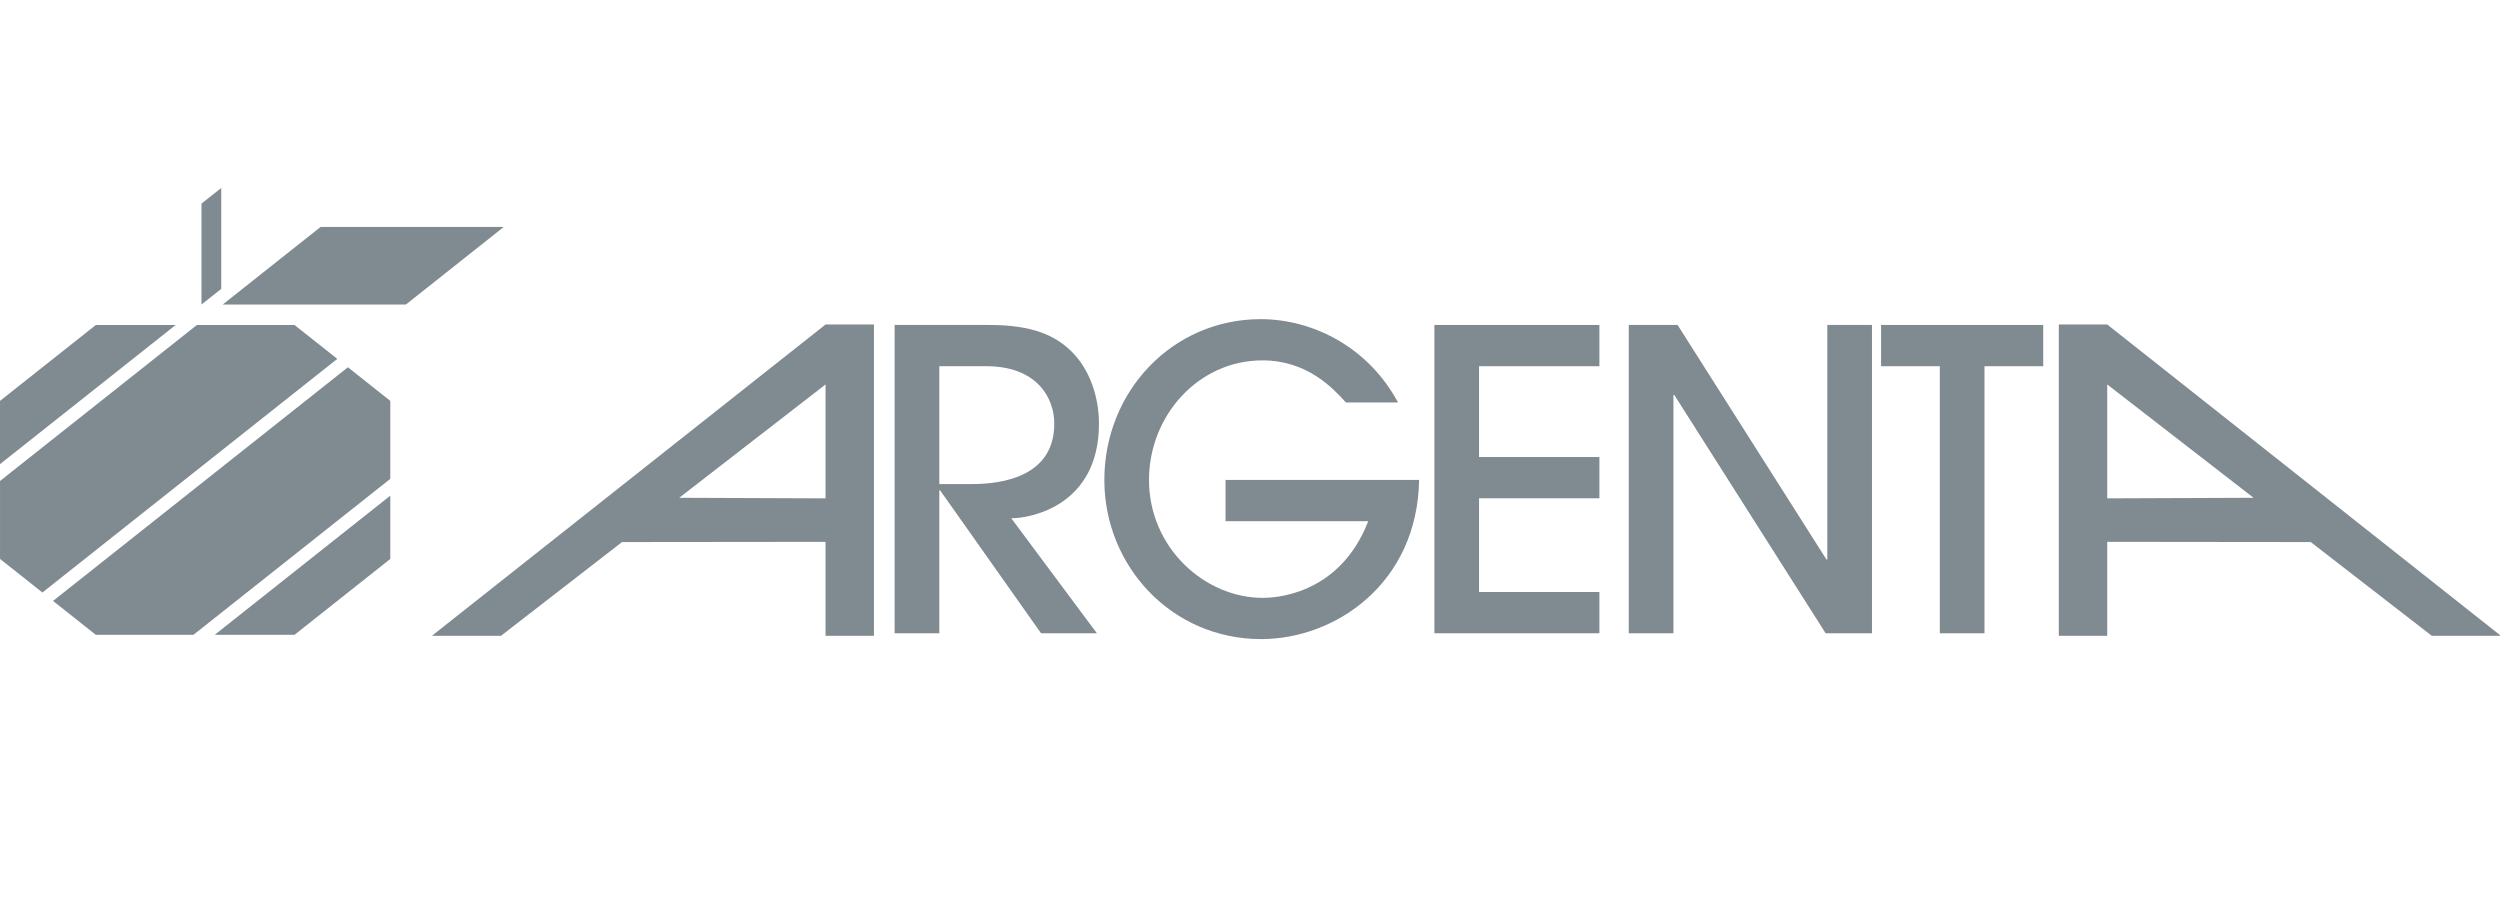
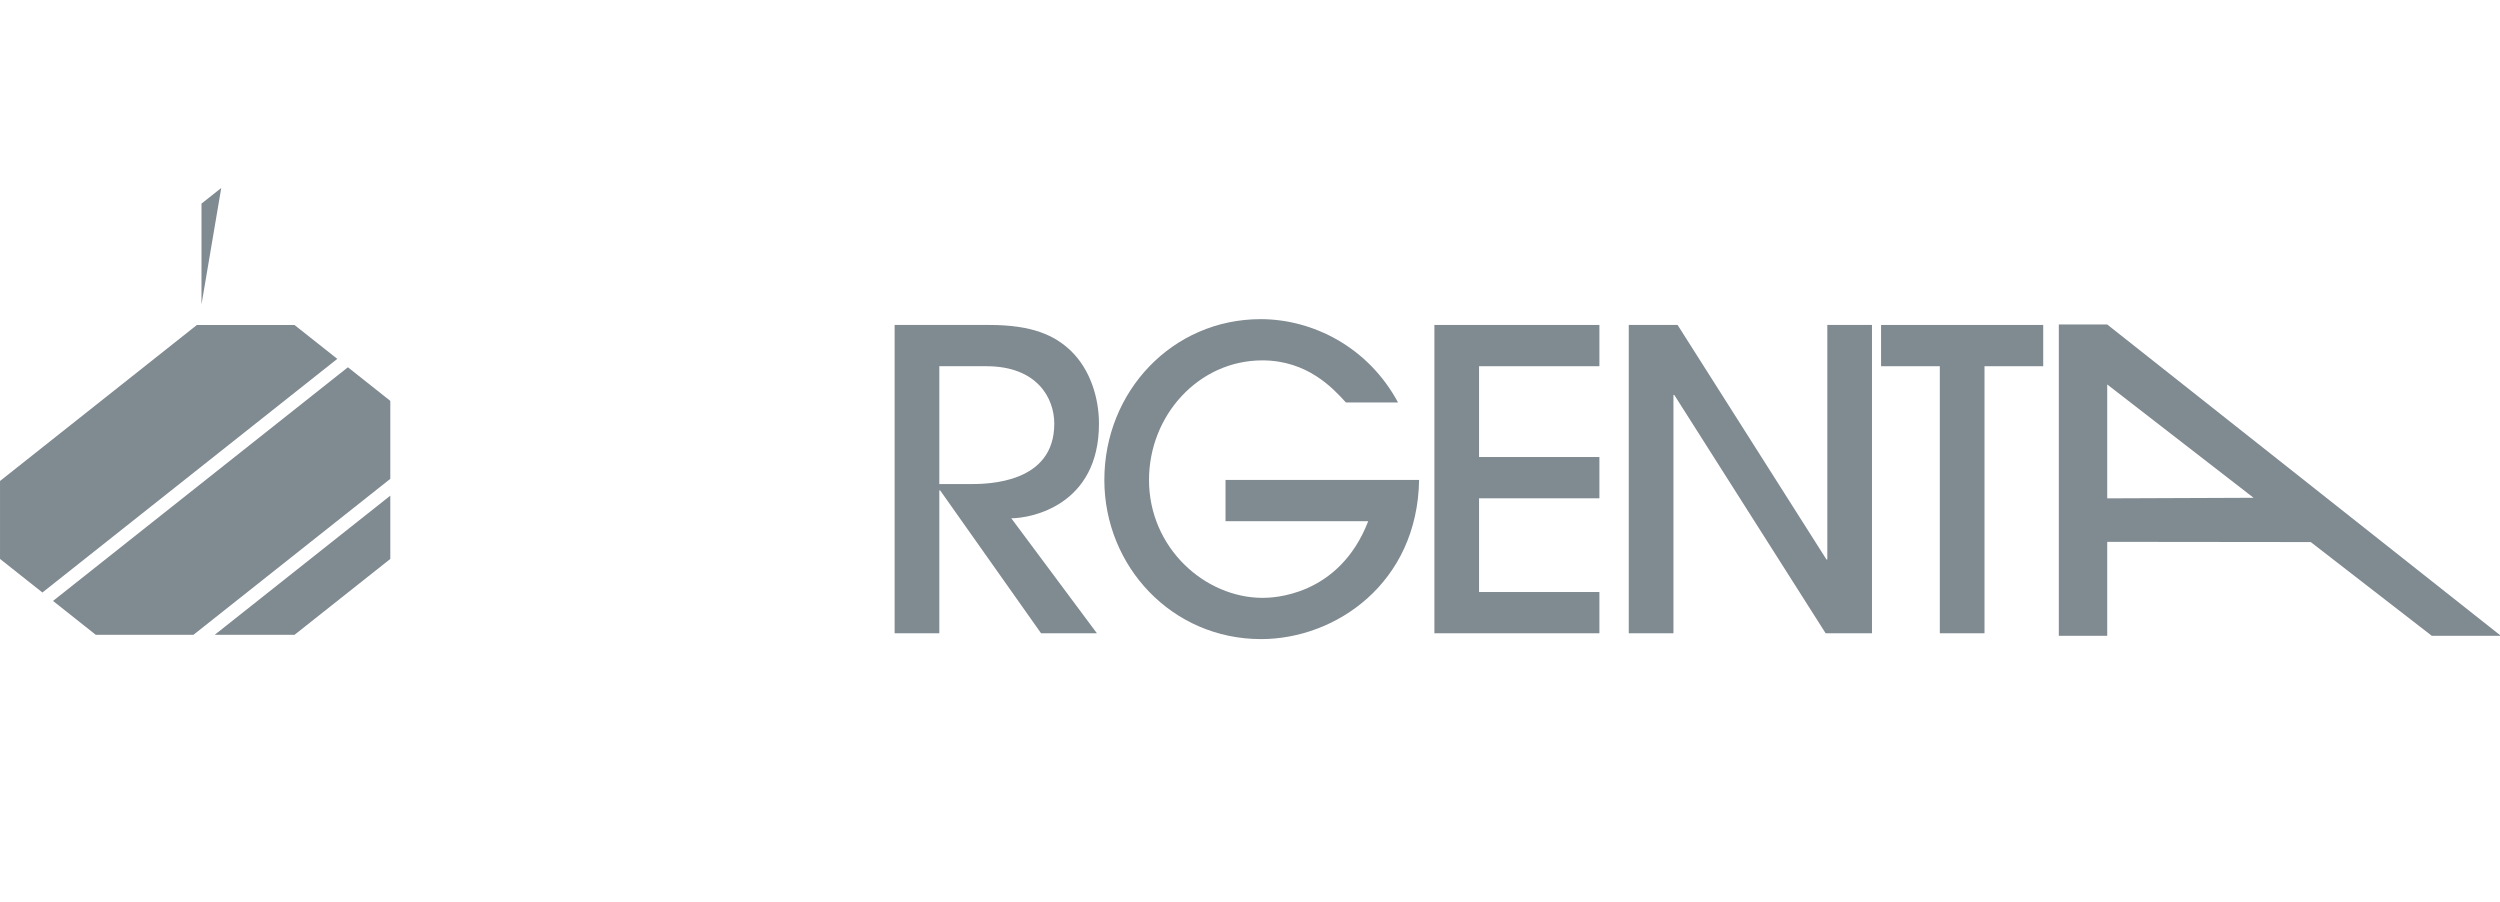
<svg xmlns="http://www.w3.org/2000/svg" width="133" height="48" viewBox="0 0 133 48" fill="none">
  <g clip-path="url(#clip0_7230_25382)">
    <g clip-path="url(#clip1_7230_25382)">
      <path d="M49.971 25.754H51.599C52.568 25.754 56.088 25.711 56.088 22.541C56.088 21.167 55.164 19.483 52.48 19.483H49.971V25.754ZM55.385 33.69L50.015 26.088H49.971V33.69H47.594V17.288H52.633C54.922 17.288 56.11 17.842 56.968 18.662C58.003 19.66 58.465 21.167 58.465 22.541C58.465 26.886 54.856 27.572 53.8 27.572L58.355 33.69H55.385Z" fill="#808A91" />
      <path d="M71.601 21.41C70.919 20.657 69.554 19.172 67.156 19.172C63.768 19.172 61.127 22.098 61.127 25.533C61.127 29.146 64.098 31.806 67.178 31.806C67.64 31.806 71.227 31.762 72.79 27.728H65.198V25.533H75.496C75.408 31.031 71.051 34 67.09 34C62.338 34 58.751 30.121 58.751 25.533C58.751 20.812 62.382 16.979 67.068 16.979C69.841 16.979 72.79 18.464 74.374 21.41H71.601Z" fill="#808A91" />
      <path d="M76.31 33.69V17.288H85.088V19.483H78.685V24.314H85.088V26.509H78.685V31.495H85.088V33.69H76.31Z" fill="#808A91" />
      <path d="M97.124 33.69L89.072 21.011H89.027V33.69H86.65V17.288H89.248L97.169 29.767H97.213V17.288H99.589V33.69H97.124Z" fill="#808A91" />
      <path d="M103.198 33.69V19.483H100.073V17.288H108.699V19.483H105.575V33.69H103.198Z" fill="#808A91" />
      <path d="M112.104 26.513V20.453L119.89 26.482L112.104 26.513ZM112.101 17.261H109.529V33.823H112.104V28.826L122.932 28.838L129.369 33.823H133.044L112.101 17.261Z" fill="#808A91" />
-       <path d="M43.919 26.513L36.134 26.482L43.919 20.453V26.513ZM43.922 17.261L22.979 33.823H26.654L33.091 28.838L43.919 28.826V33.823H46.494V17.261H43.922Z" fill="#808A91" />
-       <path d="M5.095 17.291H9.343L0 24.693L0.001 21.327L5.095 17.291Z" fill="#808A91" />
      <path d="M15.669 33.772H11.422L20.764 26.369L20.764 29.735L15.669 33.772Z" fill="#808A91" />
      <path d="M15.669 17.291L17.943 19.092L2.256 31.521L0.001 29.734V25.588L10.472 17.291H15.669Z" fill="#808A91" />
      <path d="M18.508 19.539L20.764 21.327V25.474L10.291 33.772H5.095L2.821 31.969L18.508 19.539Z" fill="#808A91" />
-       <path d="M11.849 16.2L17.056 12.073H26.801L21.594 16.2H11.849Z" fill="#808A91" />
-       <path d="M10.719 10.832L11.77 10V15.367L10.719 16.2V10.832Z" fill="#808A91" />
+       <path d="M10.719 10.832L11.77 10L10.719 16.2V10.832Z" fill="#808A91" />
    </g>
  </g>
  <defs>
    <clipPath id="clip0_7230_25382">
      <rect width="133" height="48" fill="white" />
    </clipPath>
    <clipPath id="clip1_7230_25382">
      <rect width="133" height="48" fill="white" />
    </clipPath>
  </defs>
</svg>